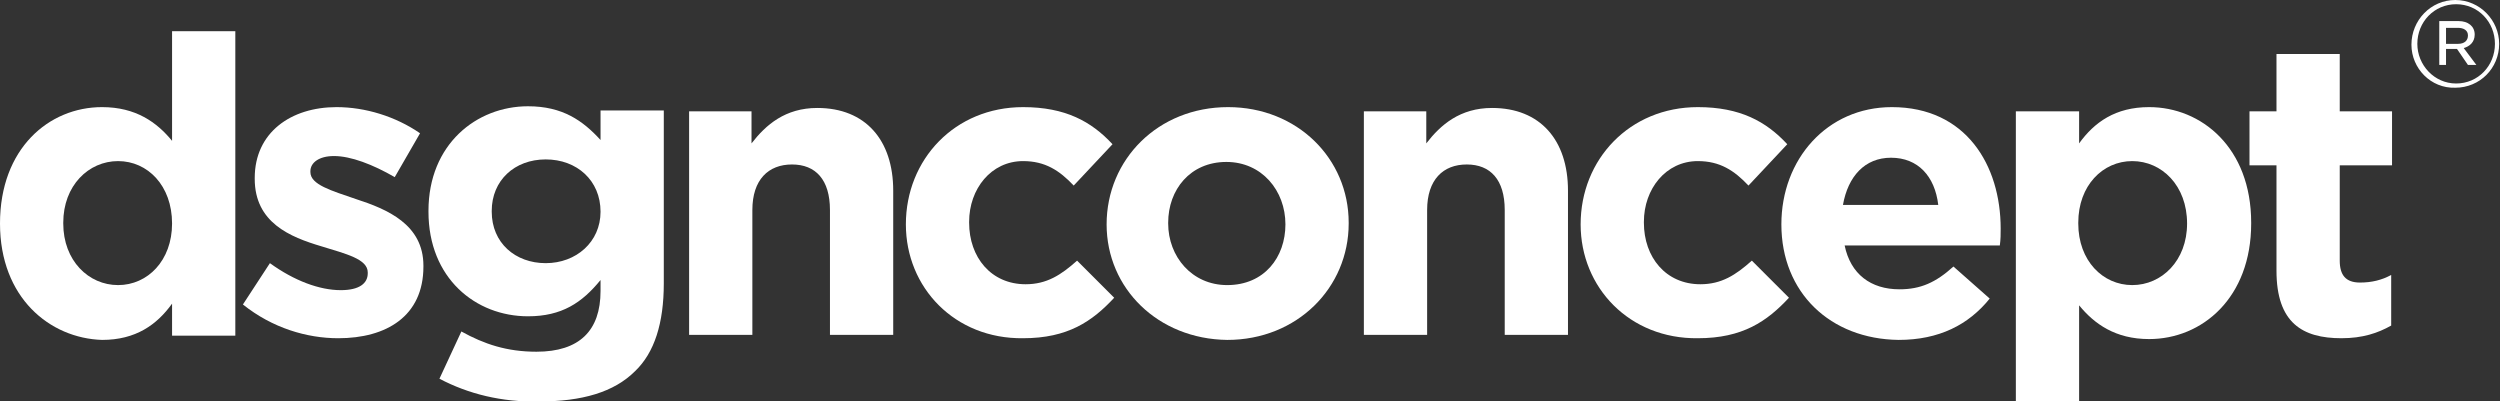
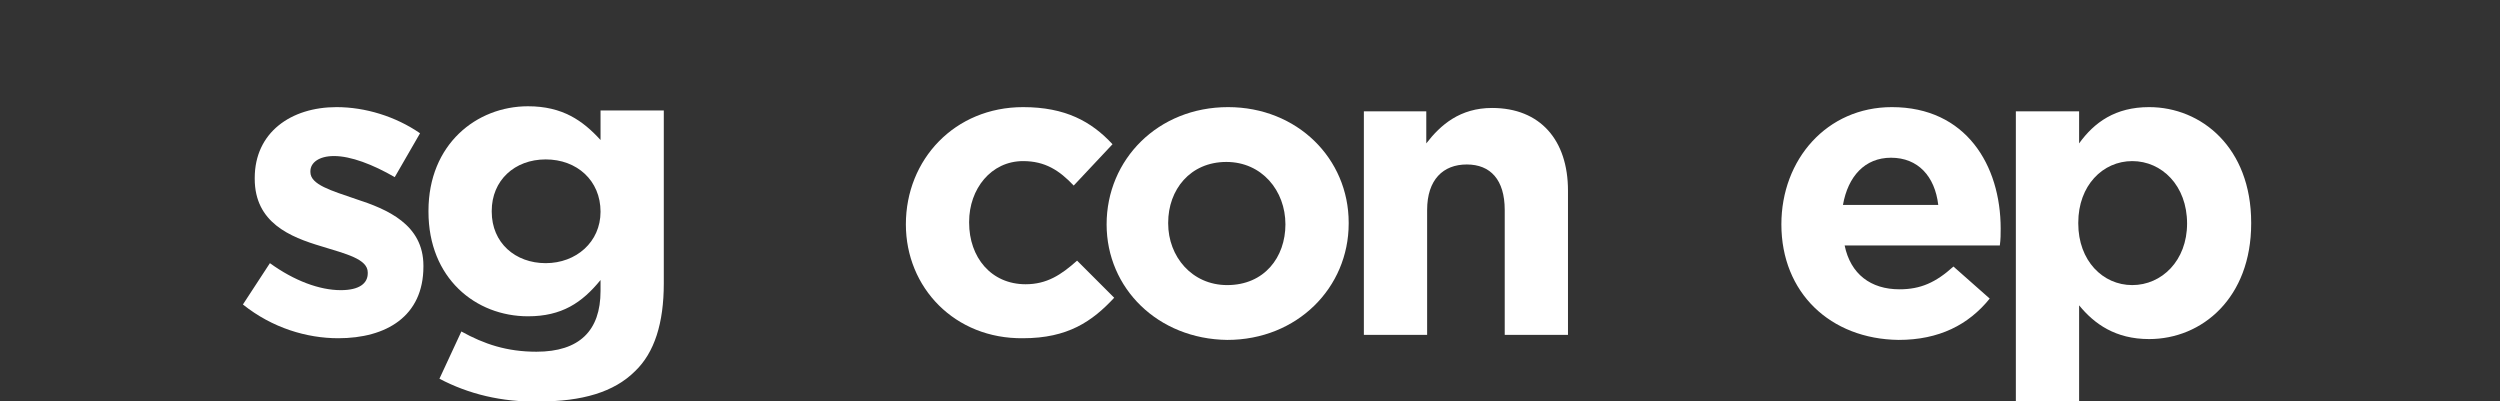
<svg xmlns="http://www.w3.org/2000/svg" version="1.1" id="Layer_1" x="0px" y="0px" viewBox="-149 397.3 296.4 47.6" style="enable-background:new -149 397.3 296.4 47.6;" xml:space="preserve">
  <rect x="-149" y="397.3" width="296.4" height="47.6" fill="#333333" stroke="none" />
  <style type="text/css">
	.st0{fill:#FFFFFF;}
</style>
  <g>
    <g>
-       <path class="st0" d="M-149,423.8L-149,423.8c0-8.9,5.8-13.8,12.1-13.8c4,0,6.5,1.8,8.3,4v-13h7.5v36.1h-7.5v-3.8    c-1.8,2.5-4.3,4.3-8.3,4.3C-143.1,437.4-149,432.6-149,423.8z M-128.6,423.8L-128.6,423.8c0-4.5-2.9-7.4-6.4-7.4s-6.5,2.9-6.5,7.3    v0.1c0,4.4,3,7.3,6.5,7.3S-128.6,428.2-128.6,423.8z" />
      <path class="st0" d="M-120.2,433.4l3.2-4.9c2.9,2.1,5.9,3.2,8.4,3.2c2.2,0,3.2-0.8,3.2-2v-0.1c0-1.6-2.6-2.2-5.5-3.1    c-3.7-1.1-7.9-2.8-7.9-8v-0.1c0-5.4,4.3-8.4,9.7-8.4c3.4,0,7,1.1,9.9,3.1l-3,5.2c-2.6-1.5-5.2-2.5-7.2-2.5c-1.8,0-2.8,0.8-2.8,1.8    v0.1c0,1.5,2.5,2.2,5.4,3.2c3.7,1.2,8,3,8,7.9v0.1c0,5.9-4.4,8.5-10.1,8.5C-112.6,437.4-116.7,436.2-120.2,433.4z" />
      <path class="st0" d="M-96.9,442.2l2.6-5.6c2.7,1.5,5.4,2.4,8.9,2.4c5.1,0,7.6-2.5,7.6-7.2v-1.3c-2.2,2.7-4.6,4.3-8.6,4.3    c-6.2,0-11.8-4.5-11.8-12.4v-0.1c0-7.9,5.7-12.4,11.8-12.4c4.1,0,6.5,1.7,8.6,4v-3.5h7.5v20.5c0,4.7-1.1,8.2-3.4,10.4    c-2.5,2.5-6.3,3.6-11.4,3.6C-89.5,445-93.5,444-96.9,442.2z M-77.8,422.4L-77.8,422.4c0-3.7-2.8-6.2-6.5-6.2s-6.4,2.5-6.4,6.1v0.1    c0,3.7,2.8,6.1,6.4,6.1S-77.8,426-77.8,422.4z" />
-       <path class="st0" d="M-67.4,410.5h7.5v3.8c1.7-2.2,4-4.2,7.8-4.2c5.7,0,9,3.8,9,9.8V437h-7.5v-14.8c0-3.6-1.7-5.4-4.5-5.4    s-4.7,1.8-4.7,5.4V437h-7.5v-26.5H-67.4z" />
      <path class="st0" d="M-41.6,423.9L-41.6,423.9c0-7.7,5.8-13.9,13.9-13.9c5,0,8.1,1.7,10.6,4.4l-4.6,4.9c-1.7-1.8-3.4-2.9-6-2.9    c-3.8,0-6.4,3.3-6.4,7.2v0.1c0,4.1,2.6,7.3,6.7,7.3c2.5,0,4.2-1.1,6.1-2.8l4.4,4.4c-2.6,2.8-5.5,4.8-10.8,4.8    C-35.8,437.5-41.6,431.4-41.6,423.9z" />
      <path class="st0" d="M-17.8,423.9L-17.8,423.9c0-7.7,6.1-13.9,14.4-13.9c8.2,0,14.3,6.1,14.3,13.7v0.1c0,7.6-6.1,13.8-14.4,13.8    C-11.7,437.5-17.8,431.5-17.8,423.9z M3.4,423.9L3.4,423.9c0-4-2.8-7.4-7-7.4c-4.3,0-6.9,3.3-6.9,7.2v0.1c0,3.9,2.8,7.3,7,7.3    C0.9,431.1,3.4,427.8,3.4,423.9z" />
      <path class="st0" d="M12.6,410.5h7.5v3.8c1.7-2.2,4-4.2,7.8-4.2c5.7,0,9,3.8,9,9.8V437h-7.5v-14.8c0-3.6-1.7-5.4-4.5-5.4    s-4.7,1.8-4.7,5.4V437h-7.5v-26.5H12.6z" />
-       <path class="st0" d="M38.4,423.9L38.4,423.9c0-7.7,5.8-13.9,13.9-13.9c5,0,8.1,1.7,10.6,4.4l-4.6,4.9c-1.7-1.8-3.4-2.9-6-2.9    c-3.8,0-6.4,3.3-6.4,7.2v0.1c0,4.1,2.6,7.3,6.7,7.3c2.5,0,4.2-1.1,6.1-2.8l4.4,4.4c-2.6,2.8-5.5,4.8-10.8,4.8    C44.2,437.5,38.4,431.4,38.4,423.9z" />
      <path class="st0" d="M62.2,423.9L62.2,423.9c0-7.7,5.4-13.9,13.1-13.9c8.8,0,12.9,6.9,12.9,14.4c0,0.6,0,1.3-0.1,2H69.7    c0.7,3.4,3.1,5.2,6.5,5.2c2.5,0,4.3-0.8,6.4-2.7l4.3,3.8c-2.5,3.1-6,4.9-10.8,4.9C68,437.5,62.2,432,62.2,423.9z M80.8,421.6    c-0.4-3.4-2.4-5.6-5.6-5.6c-3.1,0-5.1,2.2-5.7,5.6H80.8z" />
      <path class="st0" d="M90,410.5h7.5v3.8c1.8-2.5,4.3-4.3,8.3-4.3c6.2,0,12.1,4.8,12.1,13.7v0.1c0,8.8-5.8,13.7-12.1,13.7    c-4,0-6.5-1.8-8.3-4v11.4H90V410.5z M110.3,423.8L110.3,423.8c0-4.5-3-7.4-6.5-7.4s-6.4,2.9-6.4,7.3v0.1c0,4.4,2.9,7.3,6.4,7.3    S110.3,428.2,110.3,423.8z" />
-       <path class="st0" d="M120.9,429.4v-12.5h-3.2v-6.4h3.2v-6.8h7.5v6.8h6.2v6.4h-6.2v11.3c0,1.7,0.7,2.6,2.4,2.6    c1.4,0,2.6-0.3,3.7-0.9v6c-1.6,0.9-3.4,1.5-5.9,1.5C124,437.4,120.9,435.6,120.9,429.4z" />
    </g>
    <g>
-       <path class="st0" d="M136.9,402.6L136.9,402.6c0-2.9,2.3-5.3,5.2-5.3c2.9,0,5.2,2.4,5.2,5.2l0,0c0,2.9-2.3,5.2-5.2,5.2    C139.2,407.8,136.9,405.4,136.9,402.6z M146.8,402.5L146.8,402.5c0-2.6-2-4.7-4.6-4.7s-4.6,2.1-4.6,4.7l0,0c0,2.5,2,4.7,4.6,4.7    S146.8,405.1,146.8,402.5z M140.2,399.8h2.3c1.1,0,1.9,0.6,1.9,1.6c0,0.9-0.6,1.4-1.3,1.6l1.5,2h-1l-1.3-1.9H141v1.9h-0.8V399.8z     M142.4,402.5c0.8,0,1.2-0.4,1.2-1s-0.5-0.9-1.2-0.9H141v1.9H142.4z" />
-     </g>
+       </g>
  </g>
</svg>